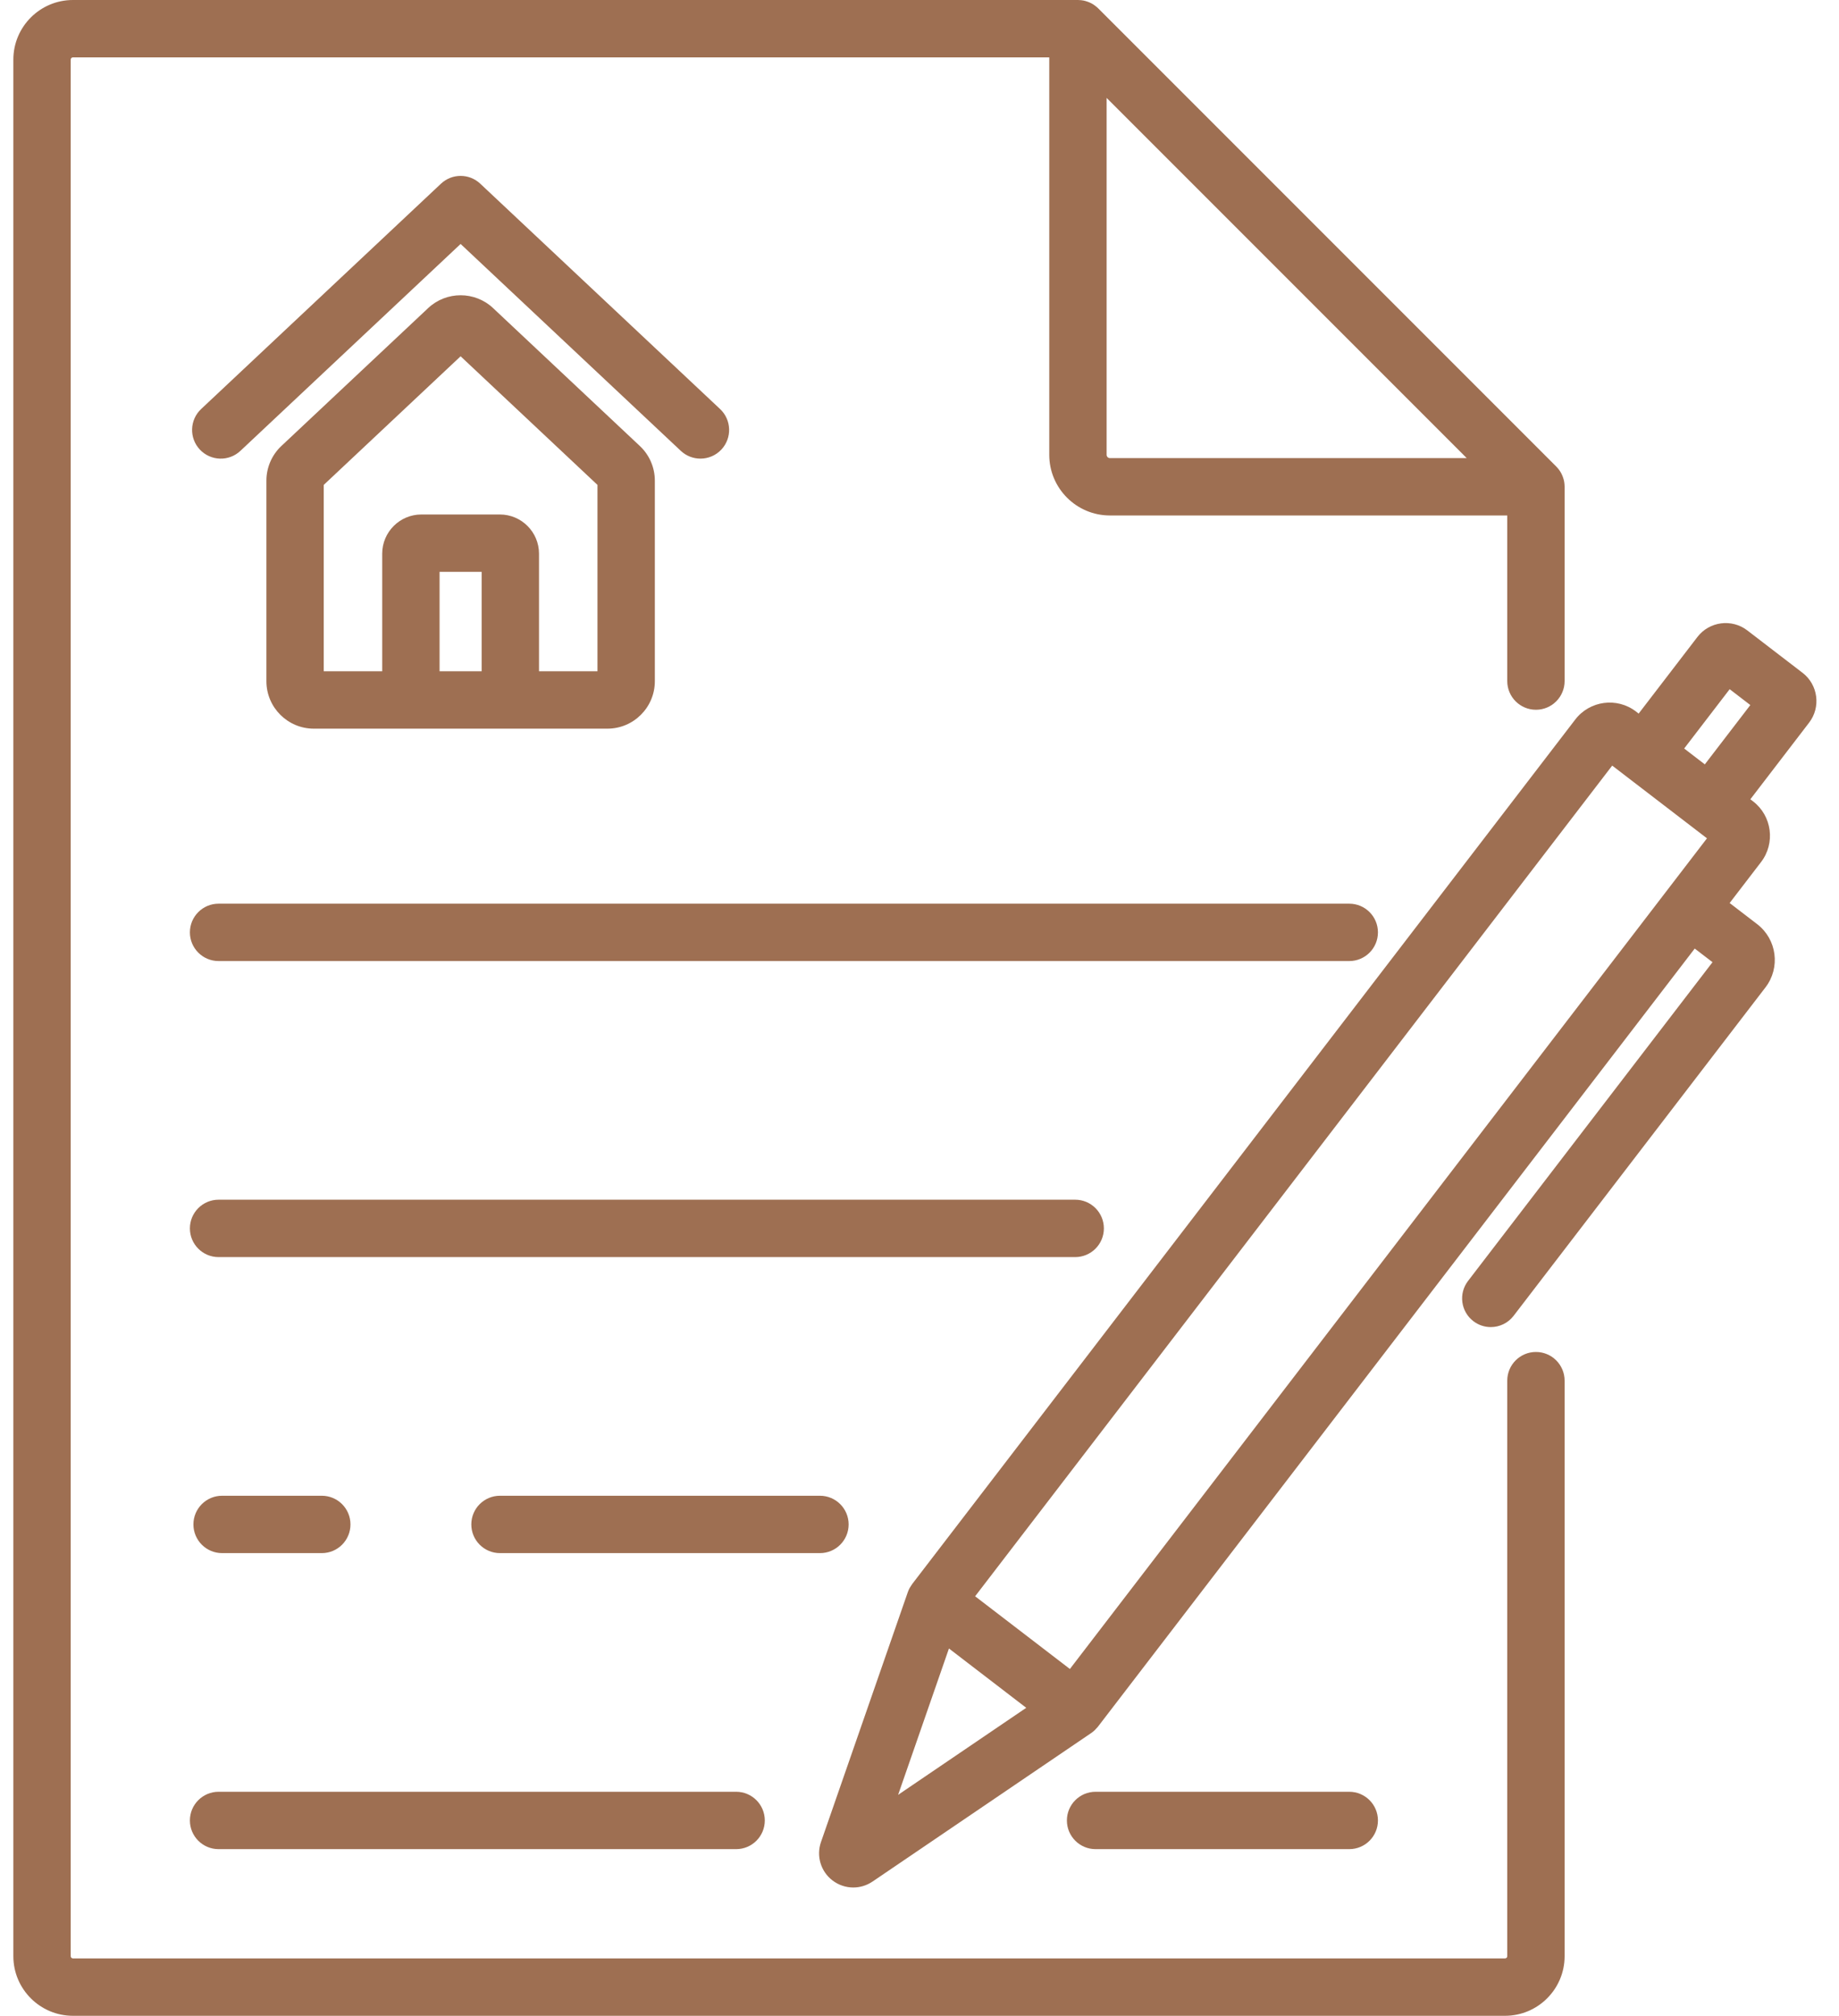
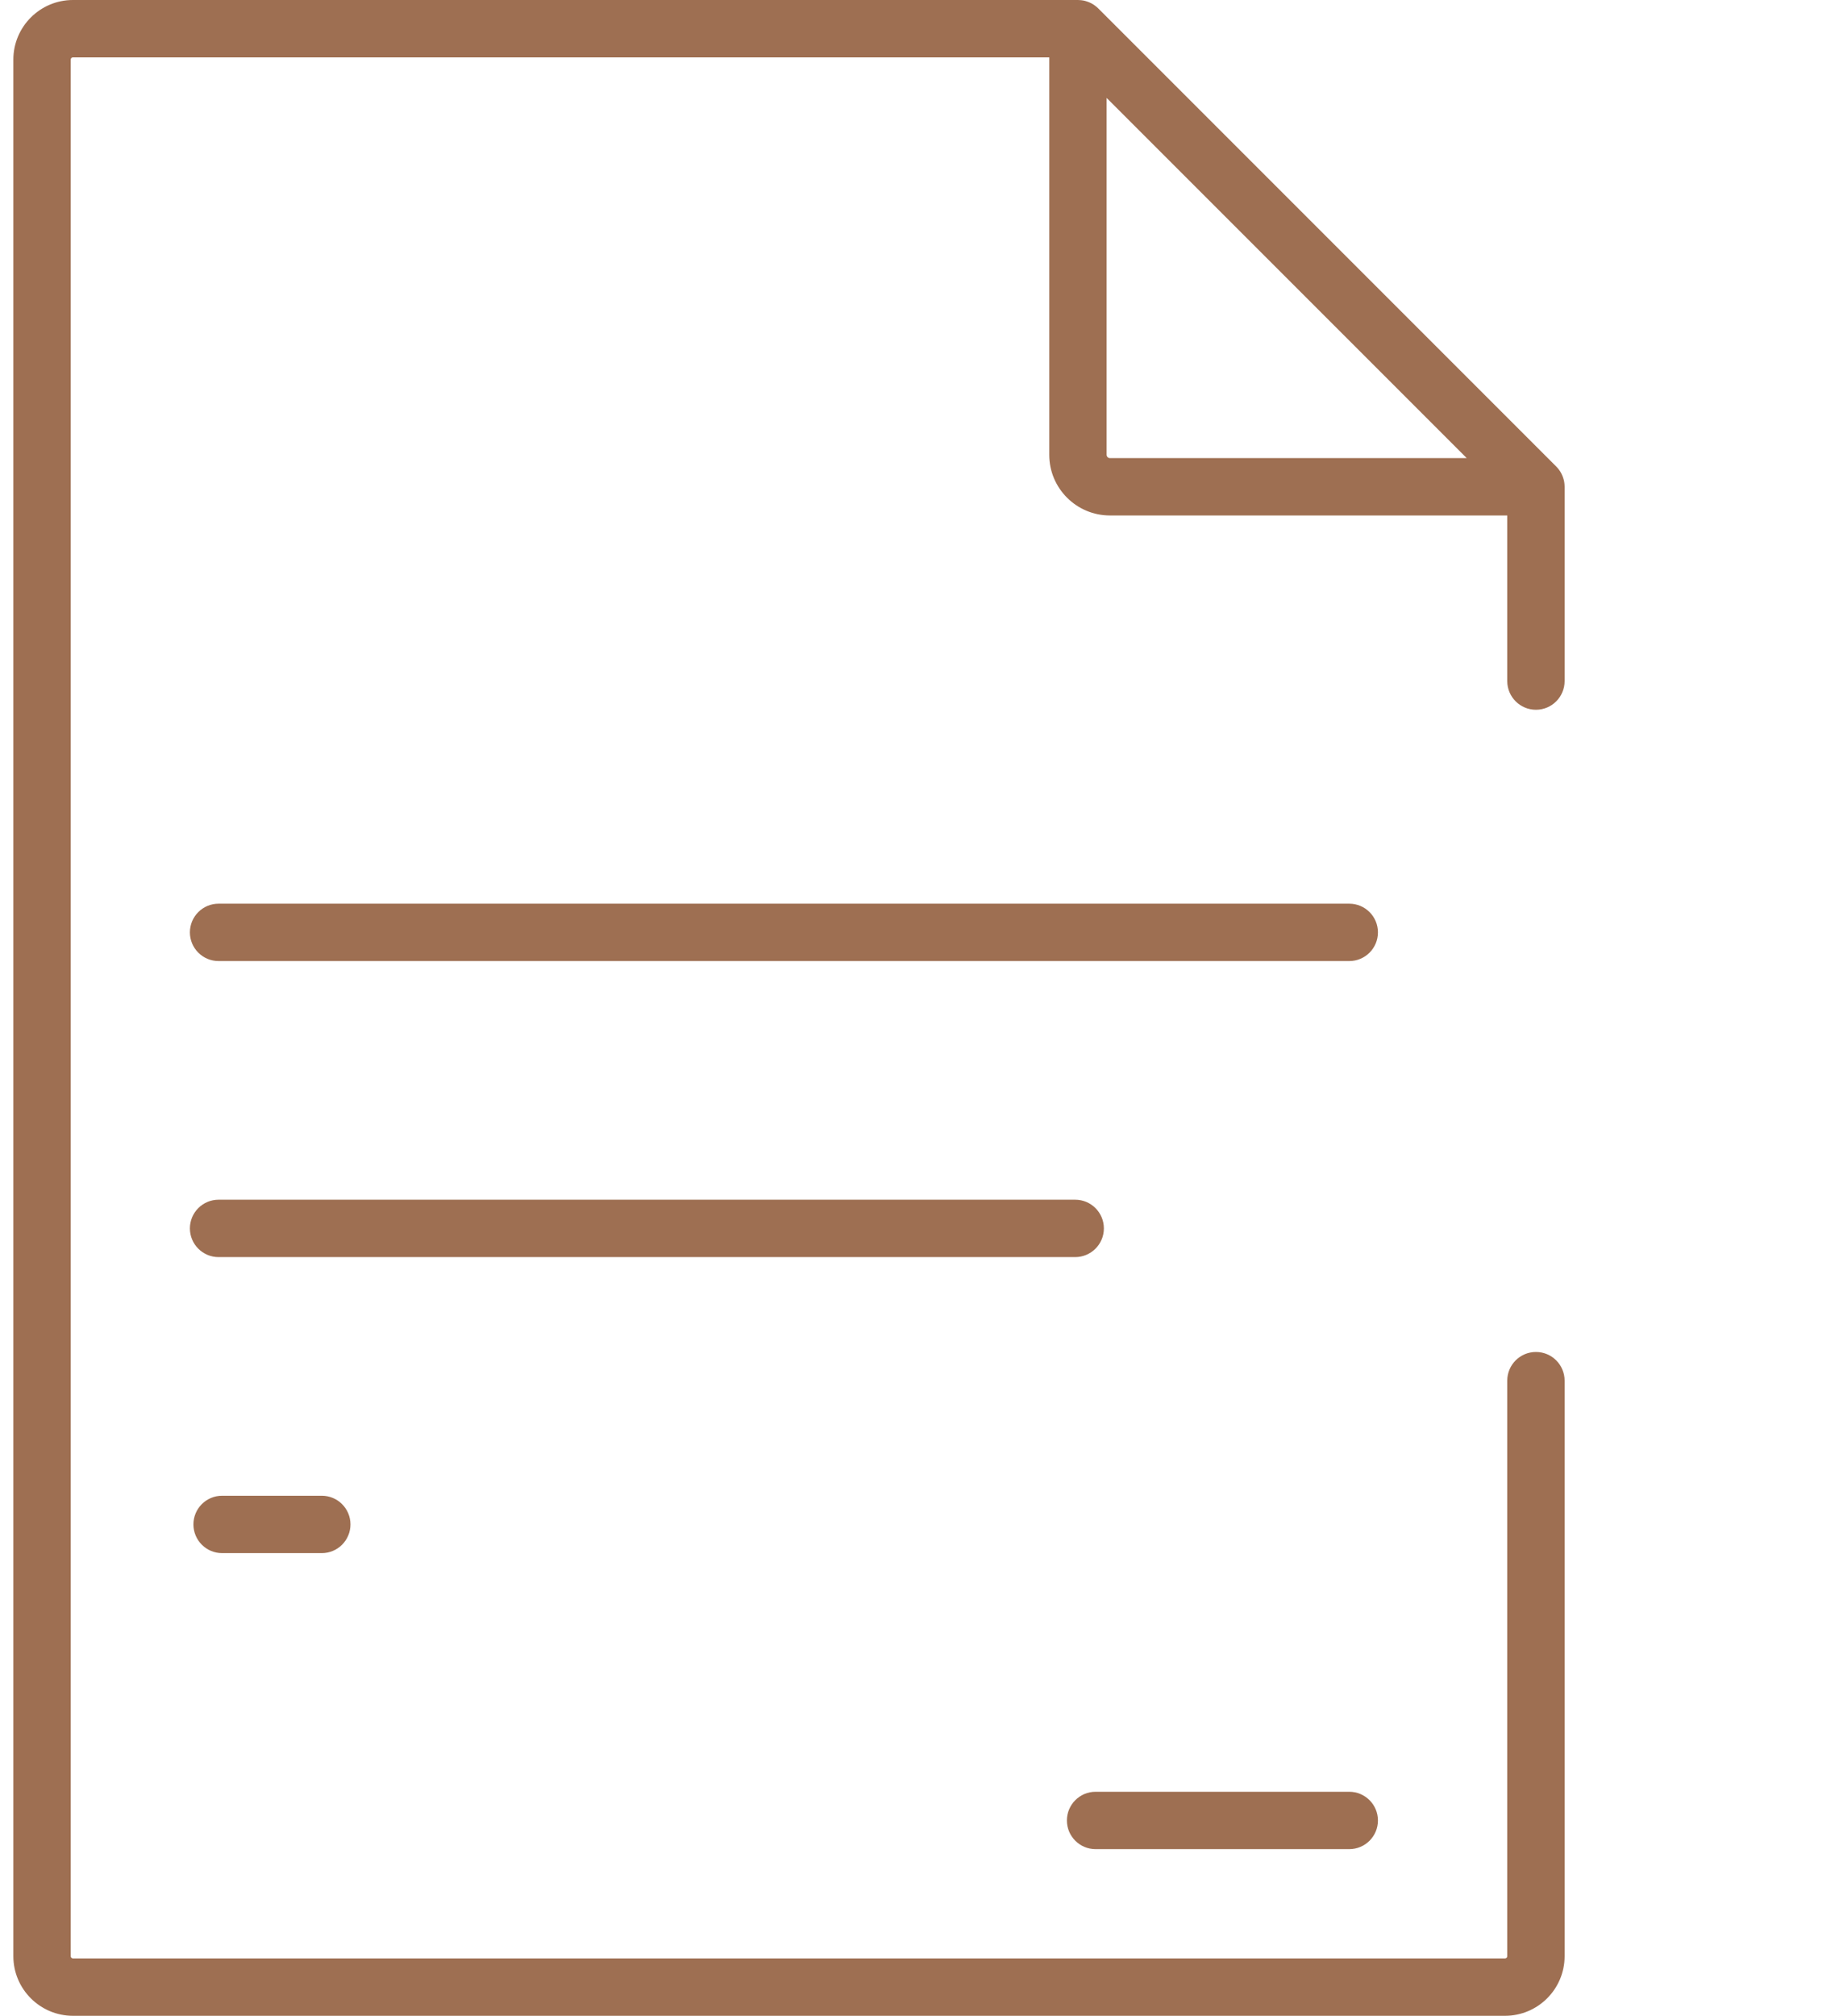
<svg xmlns="http://www.w3.org/2000/svg" width="73" height="80" viewBox="0 0 73 80" fill="none">
-   <path d="M71.553 26.701C71.553 26.701 71.553 26.701 71.552 26.701L69.359 25.018C68.742 24.545 67.854 24.662 67.38 25.279L65.047 28.32L64.94 28.237C64.189 27.661 63.108 27.803 62.531 28.555L36.206 62.87C36.206 62.871 36.206 62.871 36.206 62.871C36.206 62.871 36.206 62.872 36.206 62.872C36.185 62.899 36.169 62.928 36.151 62.956C36.137 62.979 36.12 63 36.108 63.024C36.079 63.077 36.055 63.132 36.035 63.19L32.592 73.097C32.592 73.097 32.591 73.098 32.591 73.098L32.589 73.105C32.397 73.659 32.58 74.271 33.045 74.627C33.289 74.814 33.58 74.908 33.871 74.908C34.137 74.908 34.403 74.83 34.634 74.673L34.641 74.669C34.641 74.669 34.641 74.669 34.641 74.669L43.318 68.777C43.367 68.744 43.413 68.706 43.456 68.665C43.475 68.648 43.49 68.628 43.507 68.61C43.53 68.586 43.554 68.563 43.575 68.537C43.576 68.535 43.577 68.533 43.579 68.531C43.58 68.53 43.581 68.529 43.582 68.528L67.273 37.645L67.979 38.186L58.275 50.836C57.892 51.335 57.986 52.049 58.485 52.432C58.692 52.591 58.935 52.667 59.177 52.667C59.52 52.667 59.857 52.514 60.082 52.222L70.082 39.185C70.683 38.402 70.535 37.277 69.751 36.676L68.659 35.838L69.906 34.212C70.482 33.46 70.34 32.38 69.589 31.803L69.481 31.721L71.813 28.68C72.287 28.063 72.17 27.175 71.553 26.701ZM35.651 71.231L37.669 65.423L40.737 67.777L35.651 71.231ZM42.47 66.236L38.708 63.351L63.997 30.384L67.759 33.27L42.47 66.236ZM67.674 30.335L66.854 29.706L68.66 27.352L69.48 27.981L67.674 30.335Z" fill="#9E6F52" />
  <path d="M53.56 35.864H8.677C8.048 35.864 7.538 36.374 7.538 37.003C7.538 37.631 8.048 38.141 8.677 38.141H53.56C54.189 38.141 54.698 37.631 54.698 37.003C54.698 36.374 54.189 35.864 53.56 35.864Z" fill="#9E6F52" />
  <path d="M42.68 47.612H8.677C8.048 47.612 7.538 48.122 7.538 48.751C7.538 49.38 8.048 49.89 8.677 49.89H42.68C43.309 49.889 43.819 49.38 43.819 48.751C43.819 48.122 43.309 47.612 42.68 47.612Z" fill="#9E6F52" />
-   <path d="M29.221 71.109H8.677C8.048 71.109 7.538 71.619 7.538 72.248C7.538 72.877 8.048 73.386 8.677 73.386H29.221C29.85 73.386 30.359 72.877 30.359 72.248C30.359 71.619 29.85 71.109 29.221 71.109Z" fill="#9E6F52" />
  <path d="M53.559 71.109H43.49C42.861 71.109 42.351 71.619 42.351 72.248C42.351 72.877 42.861 73.386 43.49 73.386H53.559C54.188 73.386 54.698 72.877 54.698 72.248C54.698 71.619 54.188 71.109 53.559 71.109Z" fill="#9E6F52" />
  <path d="M60.97 28.168C61.599 28.168 62.108 27.658 62.108 27.029V19.318C62.108 19.305 62.107 19.293 62.106 19.28C62.106 19.267 62.105 19.255 62.105 19.242C62.101 19.193 62.096 19.145 62.087 19.098C62.087 19.097 62.087 19.097 62.087 19.096C62.077 19.048 62.063 19.001 62.047 18.954C62.044 18.943 62.039 18.931 62.035 18.919C62.018 18.875 62 18.832 61.978 18.791C61.977 18.788 61.976 18.786 61.975 18.784C61.952 18.74 61.925 18.699 61.896 18.658C61.889 18.648 61.882 18.638 61.874 18.628C61.843 18.588 61.811 18.549 61.775 18.514L43.595 0.333C43.559 0.297 43.52 0.265 43.48 0.235C43.47 0.227 43.46 0.219 43.45 0.212C43.41 0.183 43.368 0.156 43.325 0.133C43.322 0.132 43.32 0.131 43.317 0.13C43.276 0.108 43.233 0.09 43.19 0.074C43.178 0.069 43.166 0.065 43.153 0.061C43.107 0.045 43.061 0.031 43.013 0.022C43.011 0.022 43.009 0.021 43.008 0.021C42.962 0.012 42.915 0.007 42.868 0.004C42.854 0.003 42.841 0.002 42.827 0.002C42.815 0.001 42.803 0 42.79 0H2.895C1.591 0 0.53 1.061 0.53 2.365V77.635C0.53 78.939 1.591 80 2.895 80H59.743C61.047 80 62.108 78.939 62.108 77.635V54.794C62.108 54.165 61.599 53.655 60.97 53.655C60.341 53.655 59.831 54.165 59.831 54.794V77.635C59.831 77.684 59.792 77.723 59.743 77.723H2.895C2.847 77.723 2.807 77.684 2.807 77.635V2.365C2.807 2.316 2.847 2.277 2.895 2.277H41.651V18.051C41.651 19.378 42.731 20.457 44.057 20.457H59.831V27.029C59.831 27.658 60.341 28.168 60.97 28.168ZM44.057 18.18C43.986 18.18 43.928 18.122 43.928 18.051V3.887H43.929L58.221 18.18H44.057Z" fill="#9E6F52" />
-   <path d="M28.584 16.233L19.064 7.29C18.625 6.878 17.943 6.878 17.505 7.29L7.984 16.233C7.526 16.664 7.503 17.384 7.934 17.843C8.365 18.301 9.085 18.323 9.543 17.893L18.284 9.682L27.025 17.893C27.245 18.099 27.525 18.201 27.804 18.201C28.108 18.201 28.41 18.081 28.634 17.843C29.065 17.384 29.042 16.664 28.584 16.233Z" fill="#9E6F52" />
-   <path d="M25.4 17.701L19.573 12.227C18.85 11.548 17.718 11.548 16.996 12.227L11.168 17.701C10.791 18.055 10.575 18.555 10.575 19.073V27.036C10.575 28.074 11.419 28.918 12.457 28.918H24.112C25.149 28.918 25.994 28.074 25.994 27.036V19.073C25.994 18.555 25.778 18.055 25.4 17.701ZM19.119 26.641H17.449V22.695H19.119V26.641ZM21.396 26.641V21.973C21.396 21.115 20.698 20.418 19.841 20.418H16.728C15.87 20.418 15.172 21.115 15.172 21.973V26.641H12.851V19.244L18.284 14.14L23.717 19.244V26.641H21.396Z" fill="#9E6F52" />
-   <path d="M32.548 59.361H19.847C19.218 59.361 18.709 59.87 18.709 60.499C18.709 61.128 19.218 61.638 19.847 61.638H32.548C33.177 61.638 33.687 61.128 33.687 60.499C33.687 59.871 33.177 59.361 32.548 59.361Z" fill="#9E6F52" />
  <path d="M12.774 59.361H8.816C8.187 59.361 7.678 59.87 7.678 60.499C7.678 61.128 8.188 61.638 8.816 61.638H12.774C13.403 61.638 13.912 61.128 13.912 60.499C13.912 59.87 13.403 59.361 12.774 59.361Z" fill="#9E6F52" />
</svg>